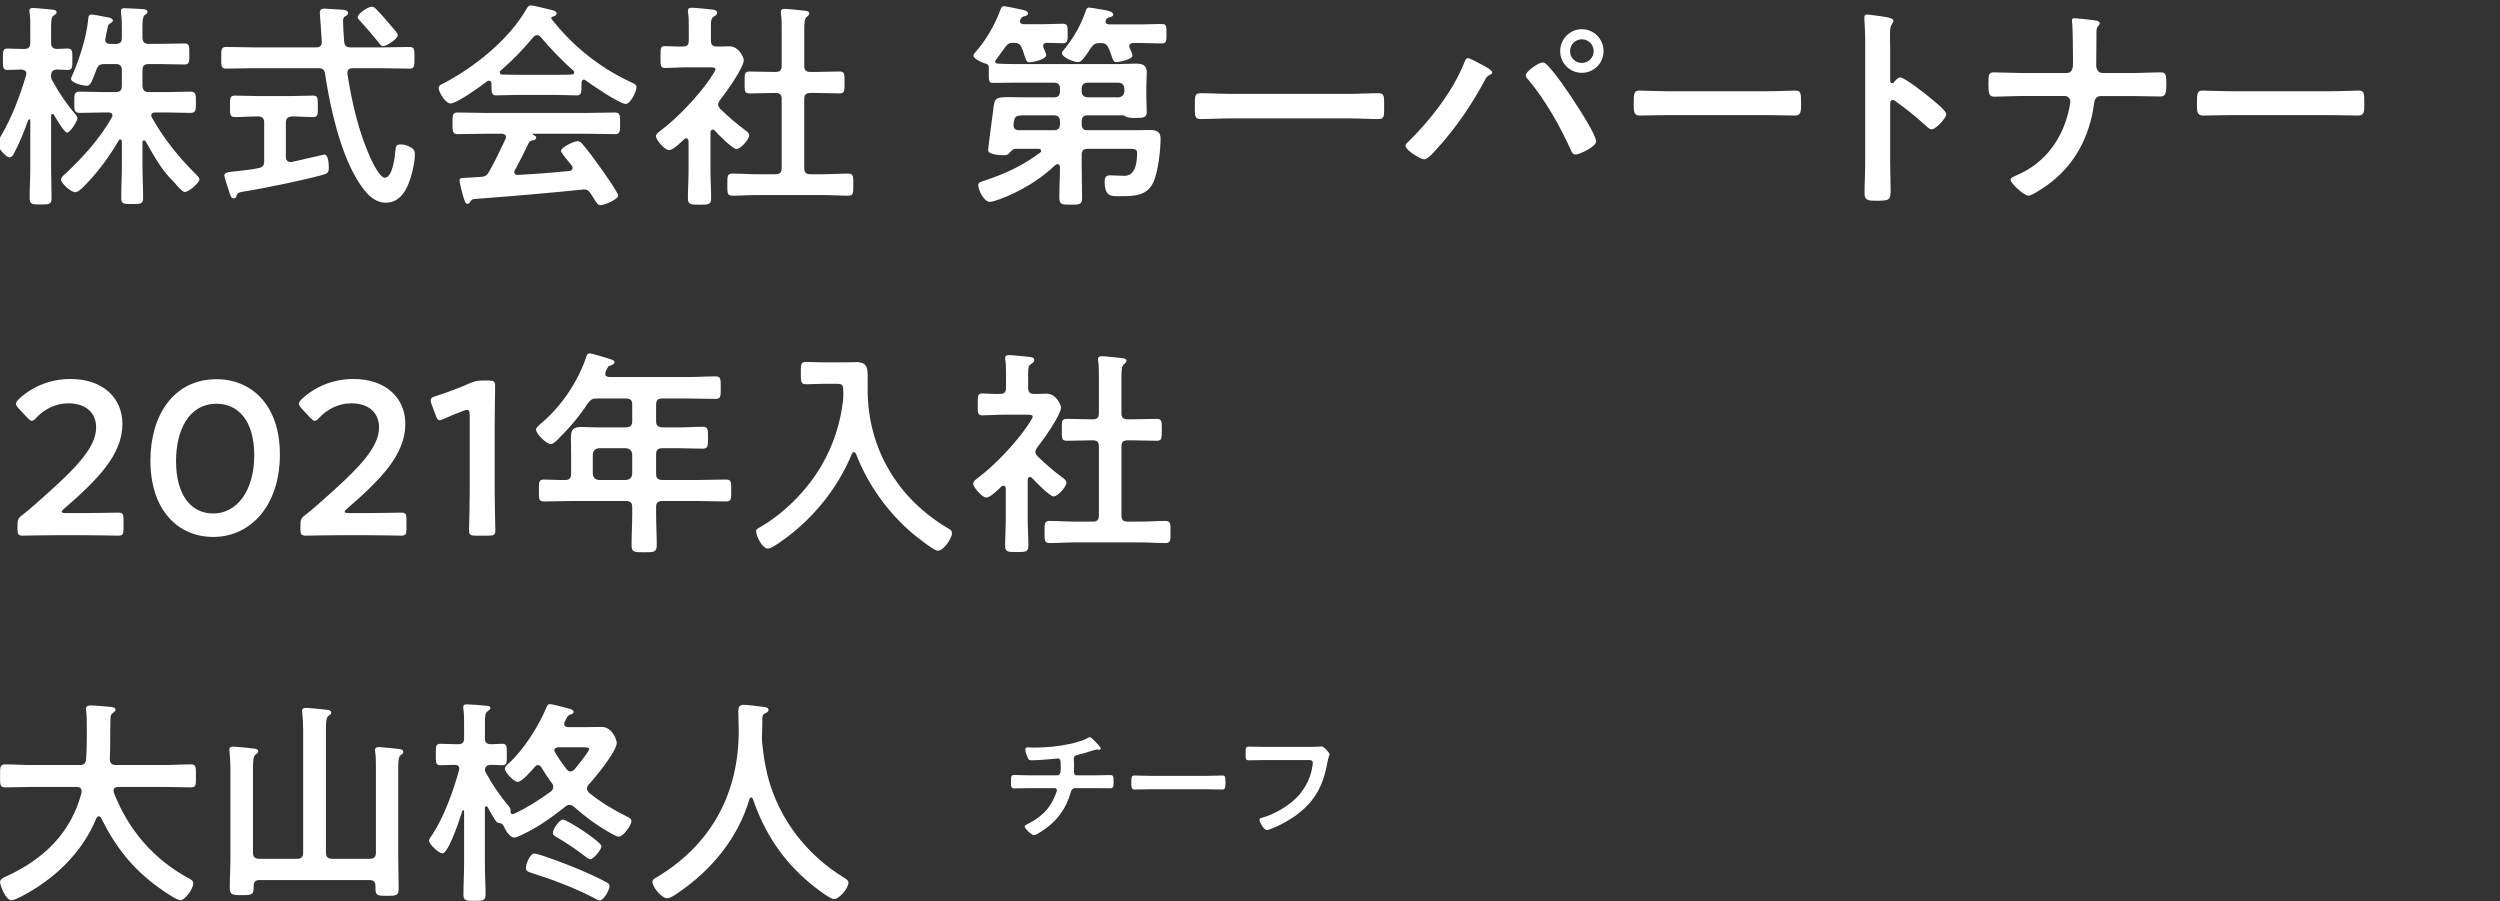
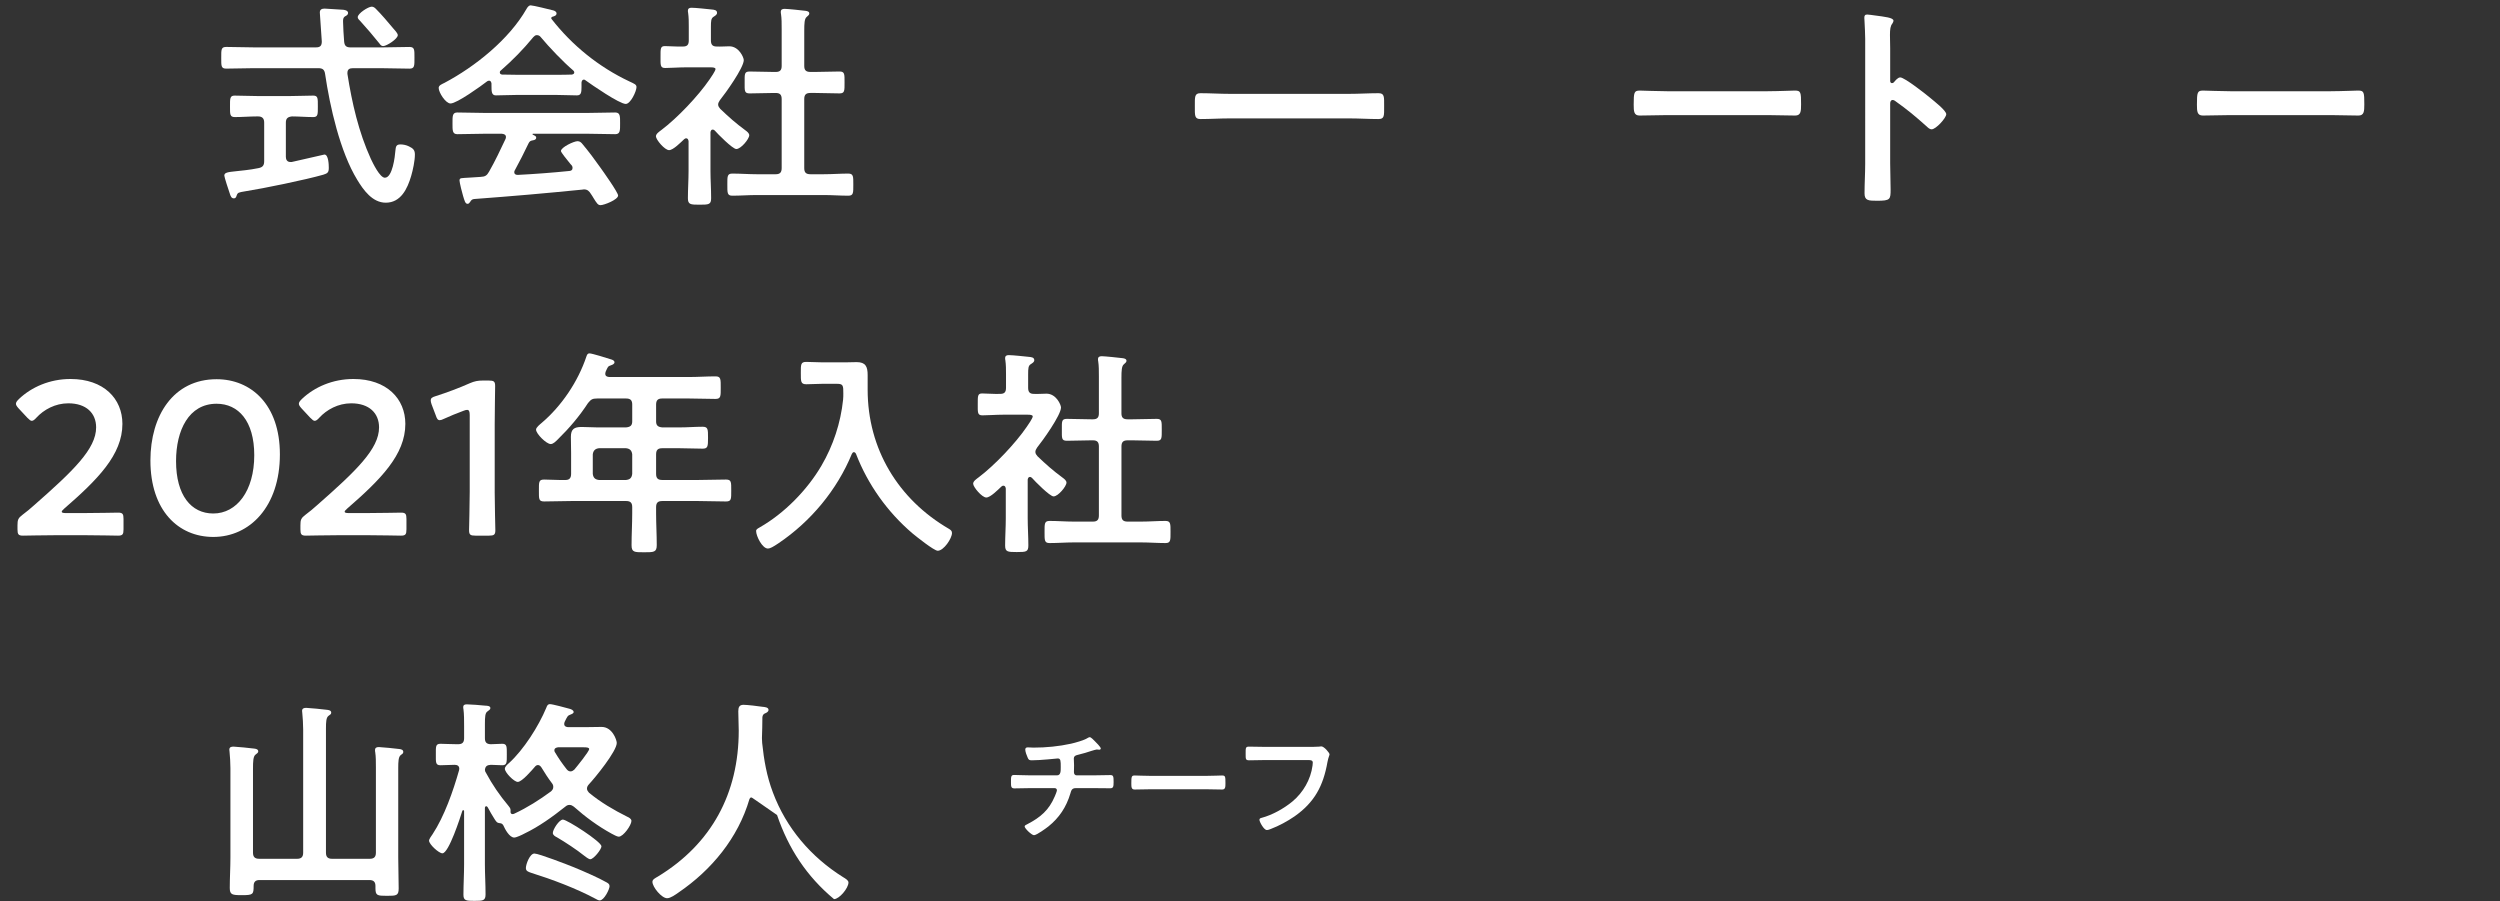
<svg xmlns="http://www.w3.org/2000/svg" version="1.1" id="a" x="0px" y="0px" viewBox="0 0 182.66 65.85" style="enable-background:new 0 0 182.66 65.85;" xml:space="preserve">
  <rect x="0" y="0" width="182.66" height="65.85" fill="#333333" stroke="none" />
  <style type="text/css">
	.st0{fill:#FFFFFF;}
</style>
  <g>
-     <path class="st0" d="M5.511,8.361c0.064,0.08,0.144,0.16,0.144,0.272   c0,0.224-0.528,1.056-0.752,1.056c-0.208,0-0.832-1.072-0.96-1.296   C3.926,8.361,3.894,8.33,3.846,8.33c-0.08,0-0.112,0.064-0.112,0.144v3.762   c0,0.752,0.032,1.488,0.032,2.241c0,0.448-0.176,0.464-0.769,0.464   c-0.672,0-0.832-0.016-0.832-0.48c0-0.736,0.048-1.473,0.048-2.225V8.81   c0-0.08-0.048-0.096-0.064-0.096c-0.032,0-0.064,0.016-0.08,0.048   c-0.304,0.833-0.625,1.648-1.041,2.433c-0.064,0.128-0.176,0.304-0.336,0.304   c-0.272,0-0.896-0.785-0.896-0.977c0-0.128,0.176-0.416,0.24-0.528   C0.869,8.585,1.445,7.049,1.909,5.497c0-0.048,0.016-0.08,0.016-0.128   c0-0.208-0.176-0.272-0.352-0.288c-0.353,0-0.721,0.032-1.041,0.032   c-0.336,0-0.32-0.256-0.32-0.784c0-0.561-0.016-0.785,0.336-0.785   c0.224,0,0.624,0.032,1.056,0.032h0.16c0.32,0,0.448-0.128,0.448-0.448V2.007   c0-0.384,0-0.752-0.048-1.072C2.149,0.887,2.149,0.822,2.149,0.774   c0-0.16,0.128-0.192,0.256-0.192c0.192,0,1.088,0.096,1.329,0.112   c0.144,0.016,0.4,0.016,0.4,0.208c0,0.112-0.08,0.144-0.224,0.24   C3.75,1.255,3.734,1.511,3.734,2.023v1.104c0,0.288,0.112,0.432,0.416,0.448   c0.128,0,0.721-0.032,0.8-0.032c0.368,0,0.336,0.256,0.336,0.785   c0,0.544,0.032,0.784-0.336,0.784c-0.08,0-0.704-0.032-0.816-0.032   C3.958,5.112,3.75,5.128,3.734,5.497C3.718,5.672,3.75,5.785,3.846,5.929   C4.294,6.761,4.902,7.641,5.511,8.361z M6.039,13.708   c-0.144,0.128-0.353,0.336-0.544,0.336c-0.304,0-1.041-0.656-1.041-0.929   c0-0.16,0.272-0.384,0.384-0.48c1.265-1.185,2.481-2.545,3.33-4.05   c0.032-0.048,0.048-0.08,0.048-0.144c0-0.176-0.144-0.224-0.288-0.224H7.543   c-0.56,0-1.136,0.032-1.713,0.032c-0.416,0-0.4-0.224-0.4-0.768   c0-0.577-0.016-0.785,0.4-0.785c0.577,0,1.153,0.032,1.713,0.032h0.913   c0.304,0,0.448-0.128,0.448-0.448V5.128c0-0.32-0.144-0.448-0.448-0.448H7.64   c-0.336,0-0.464,0.08-0.592,0.4C6.679,6.041,6.615,6.265,6.327,6.265   c-0.24,0-1.137-0.192-1.137-0.512c0-0.064,0.048-0.16,0.08-0.224   c0.512-1.152,1.041-2.785,1.168-4.049c0.016-0.192,0-0.417,0.24-0.417   c0.176,0,0.896,0.144,1.121,0.192c0.128,0.016,0.448,0.064,0.448,0.256   c0,0.08-0.096,0.128-0.16,0.176C7.912,1.783,7.896,1.815,7.832,2.167   C7.8,2.311,7.768,2.503,7.704,2.792c0,0.032-0.016,0.08-0.016,0.112   c0,0.224,0.16,0.304,0.368,0.304h0.4c0.304,0,0.448-0.128,0.448-0.432V2.135   c0-0.4,0-0.785-0.064-1.168V0.807c0-0.192,0.128-0.208,0.272-0.208   c0.256,0,0.992,0.048,1.28,0.064c0.128,0.016,0.384,0.016,0.384,0.208   c0,0.096-0.08,0.144-0.176,0.208c-0.176,0.128-0.192,0.448-0.192,1.024v0.672   c0.032,0.304,0.144,0.432,0.448,0.432H11.625c0.608,0,1.232-0.032,1.841-0.032   c0.368,0,0.368,0.176,0.368,0.785c0,0.576,0,0.752-0.368,0.752   c-0.608,0-1.216-0.032-1.841-0.032h-0.768c-0.304,0-0.448,0.128-0.448,0.448   v1.152c0.032,0.32,0.144,0.448,0.448,0.448h1.344   c0.561,0,1.137-0.032,1.713-0.032c0.416,0,0.4,0.224,0.4,0.785   c0,0.528,0.016,0.768-0.4,0.768c-0.576,0-1.137-0.032-1.713-0.032h-0.864   c-0.144,0-0.288,0.048-0.288,0.224c0,0.048,0.016,0.096,0.048,0.144   c0.849,1.521,1.953,2.897,3.186,4.114c0.08,0.08,0.288,0.288,0.288,0.4   c0,0.256-0.769,0.928-1.072,0.928c-0.176,0-0.561-0.448-0.769-0.704l-0.112-0.112   c-0.865-0.864-1.376-1.841-1.985-2.897c-0.032-0.032-0.064-0.064-0.112-0.064   c-0.08,0-0.096,0.064-0.112,0.128v1.648c0,0.816,0.048,1.617,0.048,2.433   c0,0.432-0.16,0.448-0.784,0.448c-0.656,0-0.816,0-0.816-0.448   c0-0.816,0.048-1.617,0.048-2.433v-1.696c-0.016-0.08-0.032-0.144-0.112-0.144   c-0.048,0-0.08,0.032-0.112,0.064C7.959,11.499,7.063,12.699,6.039,13.708z" />
    <path class="st0" d="M25.608,3.463h2.321c0.656,0,1.329-0.032,1.985-0.032   c0.384,0,0.368,0.208,0.368,0.784c0,0.592,0.016,0.8-0.368,0.8   c-0.656,0-1.329-0.032-1.985-0.032h-2.161c-0.224,0-0.384,0.08-0.384,0.336v0.08   c0.336,2.129,0.816,4.242,1.712,6.21c0.145,0.304,0.656,1.376,1.024,1.376   c0.561,0,0.736-1.553,0.769-1.969c0.032-0.272,0.032-0.464,0.368-0.464   c0.208,0,0.432,0.048,0.624,0.144c0.304,0.144,0.433,0.272,0.433,0.592   c0,0.464-0.145,1.137-0.272,1.569c-0.272,0.928-0.752,1.953-1.856,1.953   c-0.977,0-1.633-0.928-2.081-1.665c-1.265-2.065-2.001-5.362-2.353-7.747   c-0.048-0.32-0.192-0.416-0.496-0.416h-4.738c-0.656,0-1.312,0.032-1.985,0.032   c-0.384,0-0.368-0.192-0.368-0.784c0-0.608-0.016-0.8,0.368-0.8   c0.672,0,1.329,0.032,1.985,0.032h4.578c0.304,0,0.416-0.128,0.416-0.432   c0-0.016-0.144-2.081-0.144-2.113c0-0.224,0.144-0.288,0.353-0.288   c0.096,0,1.12,0.064,1.28,0.08c0.144,0,0.432,0.048,0.432,0.24   c0,0.128-0.112,0.192-0.24,0.256c-0.128,0.096-0.128,0.224-0.128,0.368   c0,0.24,0.048,1.168,0.08,1.473C25.176,3.352,25.304,3.463,25.608,3.463z    M20.886,11.467c0,0.192,0.096,0.368,0.32,0.368h0.112   c0.256-0.064,2.369-0.544,2.385-0.544c0.304,0,0.32,0.769,0.32,0.977   c0,0.336-0.096,0.4-0.4,0.496c-1.281,0.368-4.386,1.009-5.73,1.217   c-0.464,0.08-0.528,0.08-0.608,0.32c-0.032,0.112-0.08,0.192-0.192,0.192   c-0.176,0-0.24-0.128-0.32-0.4c-0.064-0.176-0.384-1.152-0.384-1.265   c0-0.224,0.256-0.256,0.88-0.32c0.384-0.048,0.912-0.08,1.617-0.224   c0.32-0.064,0.416-0.208,0.416-0.512V8.954c0-0.304-0.144-0.448-0.448-0.448   h-0.08c-0.528,0-1.072,0.048-1.617,0.048c-0.368,0-0.352-0.208-0.352-0.784   c0-0.561-0.016-0.785,0.336-0.785c0.512,0,1.088,0.032,1.632,0.032h2.481   c0.561,0,1.137-0.032,1.633-0.032c0.352,0,0.336,0.208,0.336,0.785   c0,0.576,0.016,0.784-0.336,0.784c-0.528,0-1.041-0.048-1.553-0.048   c-0.304,0.032-0.448,0.144-0.448,0.448V11.467z M27.993,3.368   c-0.128,0-0.208-0.096-0.272-0.192c-0.448-0.56-0.913-1.104-1.393-1.632   c-0.08-0.08-0.192-0.176-0.192-0.288c0-0.272,0.768-0.769,1.024-0.769   c0.112,0,0.208,0.064,0.288,0.144c0.448,0.448,0.864,0.944,1.28,1.44   c0.096,0.112,0.336,0.353,0.336,0.497C29.066,2.839,28.25,3.368,27.993,3.368z" />
    <path class="st0" d="M35.91,6.104c-0.016-0.096-0.048-0.208-0.176-0.208   c-0.064,0-0.096,0.016-0.144,0.048c-0.432,0.336-2.209,1.617-2.673,1.617   c-0.353,0-0.865-0.8-0.865-1.136c0-0.192,0.224-0.272,0.417-0.368   c2.241-1.185,4.738-3.186,6.002-5.41c0.064-0.112,0.16-0.256,0.304-0.256   c0.176,0,1.393,0.304,1.648,0.368c0.112,0.032,0.24,0.096,0.24,0.224   c0,0.16-0.176,0.208-0.304,0.24c-0.048,0.016-0.08,0.048-0.08,0.096   c0,0.032,0,0.048,0.016,0.064c1.504,1.937,3.473,3.521,5.682,4.562   c0.368,0.176,0.528,0.224,0.528,0.417c0,0.304-0.432,1.232-0.784,1.232   c-0.464,0-2.481-1.393-2.945-1.729c-0.032-0.032-0.064-0.048-0.112-0.048   c-0.128,0-0.16,0.112-0.176,0.208v0.336c0,0.4-0.032,0.608-0.336,0.608   c-0.4,0-1.008-0.032-1.488-0.032h-2.929c-0.496,0-1.057,0.032-1.505,0.032   c-0.32,0-0.32-0.288-0.32-0.736V6.104z M37.623,12.427   c-0.032,0.048-0.048,0.08-0.048,0.144c0,0.16,0.112,0.208,0.256,0.208   c1.249-0.064,2.513-0.16,3.778-0.288c0.128-0.016,0.224-0.064,0.224-0.224   c0-0.128-0.064-0.192-0.144-0.272c-0.224-0.272-0.705-0.864-0.705-0.96   c0-0.272,0.944-0.72,1.217-0.72c0.16,0,0.272,0.096,0.368,0.224   c0.416,0.496,0.912,1.152,1.28,1.681c0.208,0.288,1.312,1.841,1.312,2.065   c0,0.304-1.024,0.704-1.28,0.704c-0.192,0-0.272-0.128-0.512-0.512   c-0.048-0.08-0.112-0.192-0.192-0.304c-0.128-0.208-0.256-0.336-0.512-0.336   c-0.048,0-0.08,0.016-0.112,0.016c-1.312,0.128-2.609,0.256-3.922,0.368   c-1.344,0.112-2.449,0.208-3.985,0.32c-0.144,0.016-0.208,0.064-0.304,0.224   c-0.048,0.064-0.096,0.128-0.176,0.128c-0.176,0-0.224-0.224-0.336-0.592   c-0.048-0.128-0.256-0.976-0.256-1.104c0-0.224,0.112-0.176,0.8-0.224   l0.736-0.048c0.336-0.016,0.464-0.096,0.624-0.384   c0.448-0.784,0.816-1.568,1.201-2.385c0.016-0.048,0.032-0.08,0.032-0.144   c0-0.176-0.144-0.224-0.304-0.24h-1.264c-0.656,0-1.329,0.032-1.985,0.032   c-0.368,0-0.352-0.288-0.352-0.785c0-0.528-0.016-0.8,0.352-0.8   c0.656,0,1.329,0.032,1.985,0.032h7.555c0.672,0,1.329-0.032,2.001-0.032   c0.368,0,0.352,0.289,0.352,0.8c0,0.497,0.016,0.785-0.352,0.785   c-0.672,0-1.329-0.032-2.001-0.032h-3.985c-0.048,0-0.064,0-0.064,0.032   c0,0.032,0.032,0.032,0.08,0.064c0.128,0.064,0.192,0.096,0.192,0.192   c0,0.144-0.144,0.176-0.24,0.192c-0.176,0.032-0.24,0.064-0.32,0.224   C38.327,11.083,37.943,11.851,37.623,12.427z M39.223,2.567   c-0.112,0-0.176,0.064-0.256,0.144c-0.752,0.912-1.489,1.665-2.385,2.449   c-0.048,0.032-0.064,0.08-0.064,0.128c0,0.112,0.08,0.145,0.16,0.16   c0.352,0,0.705,0.016,1.057,0.016h2.929c0.368,0,0.736,0,1.12-0.016   c0.08-0.016,0.176-0.048,0.176-0.16c0-0.048-0.032-0.096-0.064-0.128   c-0.769-0.656-1.761-1.697-2.401-2.465C39.432,2.615,39.335,2.567,39.223,2.567z" />
    <path class="st0" d="M52.07,9.466c-0.112,0-0.145,0.112-0.16,0.192v2.833   c0,0.656,0.048,1.312,0.048,1.985c0,0.464-0.16,0.48-0.848,0.48   c-0.672,0-0.849-0.016-0.849-0.48c0-0.656,0.048-1.329,0.048-1.985v-2.177   c-0.016-0.096-0.048-0.208-0.176-0.208c-0.064,0-0.096,0.032-0.144,0.064   c-0.24,0.224-0.8,0.8-1.104,0.8c-0.32,0-0.96-0.769-0.96-1.008   c0-0.192,0.256-0.353,0.4-0.464c1.168-0.88,2.689-2.481,3.521-3.698   c0.08-0.112,0.432-0.624,0.432-0.752c0-0.112-0.176-0.128-0.368-0.128h-1.809   c-0.512,0-1.104,0.048-1.504,0.048c-0.368,0-0.336-0.224-0.336-0.816   s-0.016-0.784,0.32-0.784c0.304,0,0.896,0.048,1.312,0.032   c0.32,0,0.432-0.128,0.432-0.448V1.959c0-0.336,0-0.688-0.048-1.024   c-0.016-0.048-0.016-0.096-0.016-0.144c0-0.192,0.128-0.224,0.272-0.224   c0.304,0,1.153,0.096,1.473,0.128c0.16,0.016,0.384,0.032,0.384,0.24   c0,0.144-0.128,0.208-0.272,0.304c-0.16,0.112-0.176,0.288-0.176,0.736v0.976   c0,0.304,0.112,0.448,0.417,0.448c0.32,0.016,0.624-0.016,0.928-0.016   c0.704,0,1.056,0.816,1.056,1.008c0,0.56-1.344,2.433-1.745,2.929   c-0.064,0.112-0.128,0.192-0.128,0.32c0,0.128,0.08,0.224,0.16,0.32   c0.656,0.624,1.104,1.024,1.841,1.569c0.112,0.08,0.272,0.208,0.272,0.352   c0,0.272-0.608,1.008-0.944,1.008c-0.272,0-1.361-1.104-1.584-1.36   C52.166,9.498,52.134,9.466,52.07,9.466z M59.577,5.256   c0.576,0,1.168-0.032,1.761-0.032c0.384,0,0.368,0.192,0.368,0.8   c0,0.608,0.016,0.8-0.368,0.8c-0.592,0-1.168-0.032-1.761-0.032h-0.368   c-0.32,0-0.448,0.128-0.448,0.448v5.042c0,0.32,0.128,0.448,0.448,0.448h0.992   c0.592,0,1.185-0.048,1.777-0.048c0.384,0,0.368,0.224,0.368,0.8   c0,0.608,0.016,0.816-0.368,0.816c-0.592,0-1.185-0.048-1.777-0.048h-4.93   c-0.576,0-1.168,0.048-1.761,0.048c-0.384,0-0.368-0.208-0.368-0.816   c0-0.592-0.016-0.8,0.368-0.8c0.592,0,1.185,0.048,1.761,0.048h1.408   c0.304,0,0.433-0.128,0.433-0.448V7.241c0-0.32-0.128-0.448-0.433-0.448h-0.144   c-0.576,0-1.168,0.032-1.76,0.032c-0.4,0-0.368-0.192-0.368-0.8   c0-0.608-0.032-0.8,0.368-0.8c0.592,0,1.184,0.032,1.76,0.032h0.144   c0.304,0,0.433-0.128,0.433-0.432V2.135c0-0.4,0-0.8-0.048-1.104   c-0.016-0.064-0.016-0.112-0.016-0.16c0-0.192,0.128-0.224,0.289-0.224   c0.192,0,1.296,0.112,1.521,0.144c0.112,0.016,0.272,0.048,0.272,0.192   c0,0.112-0.096,0.16-0.192,0.256c-0.16,0.128-0.176,0.464-0.176,1.008v2.577   c0,0.304,0.128,0.432,0.448,0.432H59.577z" />
-     <path class="st0" d="M84.233,13.388c-0.464,0.928-1.408,0.944-2.32,0.944   c-0.673,0-1.201,0.096-1.201-1.057c0-0.352,0.097-0.464,0.416-0.464   c0.32,0,0.625,0.032,0.929,0.032c0.208,0,1.024,0.128,1.024-1.681   c0-0.32-0.288-0.288-0.832-0.288h-2.785c-0.305,0-0.433,0.128-0.433,0.448v0.88   c0,0.736,0.032,1.489,0.032,2.241c0,0.497-0.16,0.512-0.833,0.512   c-0.672,0-0.832-0.016-0.832-0.528c0-0.752,0.048-1.489,0.048-2.241   c-0.016-0.096-0.048-0.192-0.176-0.192c-0.048,0-0.096,0.016-0.144,0.048   c-1.153,1.104-2.625,1.985-4.13,2.529c-0.176,0.064-0.496,0.176-0.672,0.176   c-0.432,0-0.848-0.848-0.848-1.232c0-0.192,0.208-0.24,0.512-0.336   c1.521-0.512,2.721-1.073,4.018-2.033c0.048-0.032,0.064-0.064,0.064-0.128   c0-0.096-0.096-0.144-0.176-0.144h-1.696c-0.208,0-0.353,0.208-0.497,0.352   c-0.112,0.112-0.224,0.112-0.368,0.112c-0.256,0-1.136-0.032-1.136-0.368   c0-0.192,0.336-2.673,0.368-2.897C72.661,7.129,72.725,7.097,73.781,7.097   c0.448,0,0.913,0.016,1.376,0.016h1.841c0.304,0,0.448-0.128,0.448-0.448V6.473   c0-0.304-0.144-0.432-0.448-0.432h-3.089c-0.448,0-0.896,0.016-1.344,0.016   c-0.32,0-0.32-0.128-0.32-0.688V4.952c0-0.16-0.032-0.24-0.192-0.288   c-0.224-0.064-0.928-0.336-0.928-0.608c0-0.112,0.144-0.256,0.224-0.336   c0.721-0.833,1.393-2.001,1.761-3.042c0.048-0.112,0.096-0.224,0.24-0.224   s1.057,0.192,1.249,0.24c0.176,0.032,0.512,0.08,0.512,0.304   c0,0.096-0.144,0.16-0.224,0.176c-0.208,0.064-0.256,0.064-0.336,0.272   c-0.016,0.032-0.032,0.064-0.032,0.096c0,0.16,0.112,0.208,0.256,0.224h1.473   c0.496,0,0.992-0.032,1.392-0.032c0.384,0,0.368,0.176,0.368,0.72   c0,0.512,0.016,0.705-0.368,0.705c-0.256,0-0.832-0.032-1.136-0.032   c-0.16,0-0.288,0.048-0.288,0.24c0,0.048,0.016,0.096,0.032,0.128   c0.048,0.112,0.192,0.432,0.192,0.528c0,0.32-0.977,0.528-1.232,0.528   c-0.192,0-0.24-0.144-0.368-0.528c-0.048-0.128-0.08-0.304-0.176-0.512   c-0.128-0.304-0.272-0.384-0.592-0.384c-0.336,0-0.448,0.064-0.64,0.336   l-0.656,0.896c-0.032,0.032-0.064,0.08-0.064,0.128   c0,0.112,0.08,0.16,0.176,0.16c0.336,0.016,0.688,0.032,1.024,0.032h7.844   c0.399,0,0.816-0.032,1.216-0.032c0.496,0,0.816,0.096,0.816,0.656   c0,0.304-0.032,0.625-0.032,1.024v0.816c0,0.368,0.032,0.752,0.032,1.041   c0,0.448-0.32,0.432-0.864,0.432c-0.208,0-0.496,0-0.672-0.096   c-0.064-0.048-0.112-0.08-0.177-0.096h-2.608c-0.305,0-0.433,0.144-0.433,0.448   V9.066c0,0.32,0.128,0.448,0.433,0.448h3.409c0.384,0,0.784-0.016,1.168-0.016   c0.448,0,0.753,0.128,0.753,0.624C84.794,10.987,84.618,12.635,84.233,13.388z    M77.447,8.874c0-0.304-0.144-0.448-0.448-0.448h-1.937   c-0.849,0-0.929,0-1.008,0.656v0.08c0,0.256,0.16,0.352,0.4,0.352h2.545   c0.304,0,0.448-0.128,0.448-0.448V8.874z M84.874,3.175   c-0.448,0-0.977-0.032-1.473-0.032h-0.593c-0.159,0-0.304,0.064-0.304,0.24   c0,0.048,0.016,0.08,0.032,0.112c0.048,0.112,0.208,0.464,0.208,0.56   c0,0.288-0.944,0.48-1.185,0.48c-0.192,0-0.225-0.096-0.353-0.48   C81.16,3.928,81.097,3.736,81,3.512c-0.144-0.304-0.288-0.368-0.608-0.368   c-0.368,0-0.448,0.064-0.672,0.336c-0.144,0.24-0.4,0.608-0.576,0.816   c-0.112,0.128-0.208,0.24-0.4,0.24c-0.271,0-1.152-0.336-1.152-0.656   c0-0.096,0.128-0.224,0.176-0.288c0.688-0.849,1.168-1.697,1.537-2.721   c0.063-0.176,0.096-0.32,0.272-0.32c0.079,0,0.512,0.08,0.624,0.096   C80.984,0.774,81.336,0.838,81.336,1.062c0,0.128-0.128,0.16-0.224,0.192   c-0.144,0.032-0.24,0.064-0.304,0.192c-0.017,0.048-0.032,0.08-0.032,0.128   c0,0.144,0.128,0.208,0.256,0.208h2.369c0.512,0,1.04-0.032,1.456-0.032   c0.4,0,0.368,0.192,0.368,0.72C85.226,2.967,85.242,3.175,84.874,3.175z    M82.152,6.473c-0.031-0.272-0.16-0.432-0.448-0.432h-2.24   c-0.272,0-0.433,0.16-0.433,0.432v0.192c0,0.288,0.16,0.416,0.433,0.448h2.24   c0.288-0.032,0.417-0.16,0.448-0.448V6.473z" />
    <path class="st0" d="M89.861,8.65c-0.721,0-1.44,0.048-2.145,0.048   c-0.448,0-0.416-0.256-0.416-0.944c0-0.672-0.032-0.944,0.416-0.944   c0.704,0,1.424,0.048,2.145,0.048h8.708c0.72,0,1.44-0.048,2.145-0.048   c0.448,0,0.416,0.256,0.416,0.944c0,0.704,0.032,0.944-0.416,0.944   c-0.721,0-1.425-0.048-2.145-0.048H89.861z" />
-     <path class="st0" d="M108.183,4.68c0.16,0.08,0.848,0.432,0.848,0.608   c0,0.112-0.159,0.176-0.256,0.224c-0.144,0.08-0.192,0.176-0.271,0.32   c-0.944,1.777-2.146,3.538-3.506,5.026c-0.176,0.208-0.672,0.785-0.944,0.785   c-0.24,0-1.36-0.656-1.36-0.993c0-0.096,0.063-0.16,0.128-0.224   c1.601-1.537,3.329-3.746,4.146-5.81c0.048-0.112,0.128-0.368,0.272-0.368   C107.398,4.248,108.006,4.584,108.183,4.68z M112.969,4.68   c0.224,0.176,0.864,1.008,1.072,1.296c0.464,0.625,2.577,3.746,2.577,4.354   c0,0.4-1.232,0.96-1.505,0.96c-0.192,0-0.256-0.144-0.32-0.288   c-0.816-1.792-1.873-3.681-3.137-5.186c-0.08-0.08-0.177-0.192-0.177-0.32   c0-0.288,0.961-0.929,1.2-0.929C112.792,4.568,112.889,4.6,112.969,4.68z    M117.162,3.736c0,0.88-0.704,1.584-1.585,1.584   c-0.88,0-1.584-0.704-1.584-1.584s0.704-1.601,1.584-1.601   C116.458,2.135,117.162,2.855,117.162,3.736z M114.713,3.736   c0,0.48,0.384,0.864,0.864,0.864s0.864-0.384,0.864-0.864   c0-0.48-0.384-0.865-0.864-0.865S114.713,3.255,114.713,3.736z" />
    <path class="st0" d="M129.161,6.665c0.736,0,1.777-0.048,1.985-0.048   c0.432,0,0.448,0.128,0.448,1.009c0,0.512-0.017,0.816-0.433,0.816   c-0.672,0-1.345-0.032-2.001-0.032h-7.363c-0.656,0-1.328,0.032-2,0.032   c-0.417,0-0.433-0.304-0.433-0.8c0-0.896,0.032-1.024,0.448-1.024   c0.208,0,1.312,0.048,1.984,0.048H129.161z" />
    <path class="st0" d="M138.84,5.656c0.32,0,1.921,1.265,2.241,1.537   c0.224,0.192,1.12,0.88,1.12,1.153c0,0.272-0.752,1.104-1.072,1.104   c-0.128,0-0.256-0.112-0.353-0.208c-0.864-0.768-1.376-1.2-2.32-1.873   c-0.049-0.032-0.097-0.064-0.16-0.064c-0.145,0-0.192,0.128-0.192,0.256v4.37   c0,0.64,0.032,1.264,0.032,1.905c0,0.736-0.017,0.832-0.992,0.832   c-0.641,0-0.913-0.016-0.913-0.544c0-0.72,0.048-1.441,0.048-2.161V2.839   c0-0.416-0.031-0.848-0.048-1.249c0-0.08-0.016-0.224-0.016-0.288   c0-0.16,0.048-0.24,0.208-0.24c0.096,0,0.433,0.048,0.544,0.064   C137.688,1.223,138.344,1.287,138.344,1.511c0,0.064-0.048,0.16-0.08,0.208   c-0.145,0.176-0.176,0.417-0.176,0.849c0,0.24,0.016,0.544,0.016,0.944v2.401   c0,0.128,0.08,0.16,0.128,0.16c0.064,0,0.096-0.016,0.145-0.064   C138.487,5.88,138.664,5.656,138.84,5.656z" />
-     <path class="st0" d="M150.983,5.336c0.448,0,0.479-0.4,0.479-0.752V4.36   c0-0.4-0.016-2.401-0.063-2.673c0-0.048-0.016-0.144-0.016-0.192   c0-0.112,0.063-0.16,0.159-0.16c0.209,0,1.425,0.128,1.633,0.176   c0.097,0.016,0.24,0.08,0.24,0.192c0,0.064-0.032,0.112-0.08,0.16   c-0.144,0.144-0.16,0.24-0.16,0.528v0.256c0,0.704-0.016,1.408-0.016,2.113   c0,0.304,0.144,0.576,0.48,0.576h2.129c0.704,0,1.408-0.048,2.112-0.048   c0.385,0,0.4,0.192,0.4,0.913c0,0.688-0.096,0.848-0.433,0.848   c-0.688,0-1.393-0.032-2.08-0.032h-2.273c-0.352,0-0.464,0.272-0.496,0.56   c-0.32,2.401-1.393,4.466-3.377,5.922c-0.225,0.16-1.169,0.8-1.409,0.8   c-0.32,0-1.312-0.896-1.312-1.168c0-0.16,0.305-0.256,0.433-0.32   c2.145-0.913,3.425-2.737,3.873-4.978c0.017-0.112,0.064-0.304,0.064-0.417   c0-0.224-0.192-0.4-0.385-0.4h-3.169c-0.672,0-1.473,0.048-2.001,0.048   c-0.384,0-0.432-0.224-0.432-0.928c0-0.625,0-0.849,0.399-0.849   c0.465,0,1.393,0.048,2.033,0.048H150.983z" />
    <path class="st0" d="M170.313,6.665c0.736,0,1.777-0.048,1.985-0.048   c0.432,0,0.448,0.128,0.448,1.009c0,0.512-0.017,0.816-0.433,0.816   c-0.672,0-1.345-0.032-2.001-0.032h-7.363c-0.656,0-1.328,0.032-2,0.032   c-0.417,0-0.433-0.304-0.433-0.8c0-0.896,0.032-1.024,0.448-1.024   c0.208,0,1.312,0.048,1.984,0.048H170.313z" />
  </g>
  <g>
    <path class="st0" d="M6.192,37.486c0.816,0,2.321-0.031,2.433-0.031   c0.336,0,0.4,0.096,0.4,0.464v0.752c0,0.368-0.064,0.465-0.4,0.465   c-0.112,0-1.617-0.032-2.433-0.032H4.111c-0.816,0-2.321,0.032-2.433,0.032   c-0.336,0-0.4-0.097-0.4-0.465v-0.288c0-0.416,0.048-0.528,0.384-0.784   c0.288-0.208,0.544-0.432,0.816-0.672c2.881-2.529,4.546-4.13,4.546-5.698   c0-1.041-0.72-1.761-2.033-1.761c-0.96,0-1.793,0.464-2.337,1.056   c-0.144,0.16-0.24,0.224-0.336,0.224c-0.08,0-0.176-0.08-0.32-0.224   l-0.641-0.688c-0.128-0.144-0.192-0.24-0.192-0.336   c0-0.112,0.08-0.208,0.224-0.352c0.912-0.864,2.241-1.457,3.761-1.457   c2.433,0,3.794,1.44,3.794,3.281c0,2.257-1.809,4.066-4.258,6.195   c-0.128,0.111-0.176,0.176-0.176,0.224c0,0.064,0.096,0.096,0.288,0.096H6.192z" />
    <path class="st0" d="M20.45,33.197c0,3.81-2.193,6.034-4.866,6.034   c-2.561,0-4.594-1.937-4.594-5.586c0-3.281,1.681-5.938,4.834-5.938   C18.337,27.707,20.45,29.548,20.45,33.197z M12.863,33.693   c0,2.497,1.104,3.825,2.721,3.825c1.713,0,2.993-1.648,2.993-4.257   c0-2.513-1.168-3.762-2.753-3.762C13.791,29.5,12.863,31.437,12.863,33.693z" />
    <path class="st0" d="M26.864,37.486c0.816,0,2.321-0.031,2.433-0.031   c0.336,0,0.4,0.096,0.4,0.464v0.752c0,0.368-0.064,0.465-0.4,0.465   c-0.112,0-1.617-0.032-2.433-0.032h-2.081c-0.816,0-2.321,0.032-2.433,0.032   c-0.336,0-0.4-0.097-0.4-0.465v-0.288c0-0.416,0.048-0.528,0.384-0.784   c0.288-0.208,0.544-0.432,0.816-0.672c2.881-2.529,4.546-4.13,4.546-5.698   c0-1.041-0.72-1.761-2.033-1.761c-0.96,0-1.793,0.464-2.337,1.056   c-0.144,0.16-0.24,0.224-0.336,0.224c-0.08,0-0.176-0.08-0.32-0.224   l-0.641-0.688c-0.128-0.144-0.192-0.24-0.192-0.336   c0-0.112,0.08-0.208,0.224-0.352c0.912-0.864,2.241-1.457,3.761-1.457   c2.433,0,3.794,1.44,3.794,3.281c0,2.257-1.809,4.066-4.258,6.195   c-0.128,0.111-0.176,0.176-0.176,0.224c0,0.064,0.096,0.096,0.288,0.096H26.864z" />
    <path class="st0" d="M36.144,35.935c0,0.928,0.048,2.608,0.048,2.801   c0,0.336-0.096,0.4-0.464,0.4h-0.992c-0.368,0-0.464-0.064-0.464-0.4   c0-0.192,0.048-1.873,0.048-2.801v-5.603c0-0.272-0.048-0.384-0.192-0.384   c-0.064,0-0.144,0.016-0.256,0.064c-0.48,0.176-1.024,0.4-1.441,0.592   c-0.128,0.064-0.224,0.096-0.304,0.096c-0.144,0-0.208-0.112-0.288-0.352   l-0.304-0.8c-0.048-0.128-0.064-0.224-0.064-0.304   c0-0.144,0.096-0.224,0.368-0.304c0.769-0.24,1.745-0.608,2.497-0.944   c0.336-0.144,0.576-0.192,0.944-0.192h0.433c0.368,0,0.464,0.064,0.464,0.4   c0,0.24-0.032,1.873-0.032,2.801V35.935z" />
    <path class="st0" d="M47.937,30.78c0,0.304,0.128,0.416,0.448,0.448h1.281   c0.56,0,1.104-0.048,1.665-0.048c0.4,0,0.4,0.176,0.4,0.816   c0,0.625-0.016,0.785-0.4,0.785c-0.56,0-1.104-0.032-1.665-0.032h-1.281   c-0.32,0-0.448,0.128-0.448,0.448v1.424c0,0.32,0.128,0.448,0.448,0.448h2.641   c0.672,0,1.345-0.031,2.017-0.031c0.4,0,0.384,0.191,0.384,0.8   c0,0.624,0.016,0.801-0.384,0.801c-0.672,0-1.345-0.032-2.017-0.032h-2.641   c-0.32,0-0.448,0.128-0.448,0.448v0.448c0,0.784,0.048,1.553,0.048,2.32   c0,0.528-0.208,0.528-0.929,0.528c-0.704,0-0.912,0-0.912-0.512   c0-0.784,0.048-1.553,0.048-2.337v-0.448c0-0.32-0.128-0.448-0.448-0.448h-3.969   c-0.672,0-1.345,0.032-2.017,0.032c-0.4,0-0.384-0.177-0.384-0.784   c0-0.641-0.016-0.816,0.384-0.816c0.512,0,1.041,0.048,1.569,0.031   c0.288,0,0.4-0.159,0.4-0.448v-1.52c0-0.4-0.016-0.784-0.016-1.185   c0-0.56,0.24-0.72,0.785-0.72c0.384,0,0.768,0.032,1.152,0.032h2.097   c0.32-0.032,0.448-0.144,0.448-0.448v-1.216c0-0.32-0.128-0.448-0.448-0.448   h-2.113c-0.352,0-0.448,0.064-0.672,0.336c-0.624,0.96-1.376,1.841-2.193,2.641   c-0.128,0.128-0.336,0.352-0.528,0.352c-0.32,0-1.073-0.752-1.073-1.056   c0-0.16,0.288-0.384,0.4-0.48c1.473-1.249,2.673-3.041,3.281-4.866   c0.048-0.144,0.096-0.224,0.224-0.224c0.176,0,1.312,0.352,1.553,0.432   c0.112,0.032,0.272,0.08,0.272,0.224c0,0.112-0.144,0.176-0.24,0.208   c-0.256,0.08-0.24,0.128-0.4,0.464c-0.016,0.064-0.032,0.096-0.032,0.16   c0,0.176,0.128,0.224,0.288,0.24h5.811c0.656,0,1.296-0.048,1.953-0.048   c0.4,0,0.384,0.208,0.384,0.832c0,0.608,0.016,0.816-0.384,0.816   c-0.656,0-1.296-0.032-1.953-0.032h-1.937c-0.32,0-0.448,0.128-0.448,0.448V30.78   z M43.759,32.749c-0.272,0.032-0.416,0.176-0.448,0.448v1.424   c0.032,0.289,0.176,0.417,0.448,0.448h1.985   c0.288-0.031,0.417-0.159,0.448-0.448v-1.424   c-0.032-0.272-0.16-0.416-0.448-0.448H43.759z" />
    <path class="st0" d="M61.616,28.748c0-0.561,0-0.705-0.448-0.705h-1.104   c-0.384,0-0.768,0.032-1.152,0.032c-0.416,0-0.4-0.208-0.4-0.833   c0-0.608-0.016-0.8,0.4-0.8c0.368,0,0.769,0.032,1.152,0.032h1.745   c0.272,0,0.528-0.016,0.785-0.016c0.656,0,0.8,0.336,0.8,0.944v1.072   c0,4.322,2.225,8.003,5.938,10.165c0.128,0.079,0.224,0.144,0.224,0.304   c0,0.4-0.608,1.297-1.041,1.297c-0.272,0-1.569-1.041-1.841-1.265   c-1.825-1.553-3.265-3.569-4.13-5.811c-0.032-0.064-0.08-0.128-0.16-0.128   c-0.064,0-0.112,0.064-0.144,0.128c-1.089,2.641-2.993,4.93-5.362,6.53   c-0.384,0.257-0.608,0.385-0.769,0.385c-0.416,0-0.864-0.913-0.864-1.281   c0-0.128,0.112-0.176,0.272-0.271c1.793-1.024,3.458-2.722,4.498-4.498   c0.864-1.472,1.409-3.137,1.584-4.818C61.616,29.052,61.616,28.908,61.616,28.748z" />
    <path class="st0" d="M75.248,34.846c-0.112,0-0.145,0.112-0.16,0.192v2.833   c0,0.656,0.048,1.312,0.048,1.984c0,0.465-0.16,0.48-0.848,0.48   c-0.672,0-0.849-0.016-0.849-0.48c0-0.656,0.048-1.328,0.048-1.984v-2.177   c-0.016-0.097-0.048-0.208-0.176-0.208c-0.064,0-0.096,0.031-0.144,0.063   c-0.24,0.225-0.8,0.801-1.104,0.801c-0.32,0-0.96-0.769-0.96-1.009   c0-0.192,0.256-0.353,0.4-0.464c1.168-0.88,2.689-2.481,3.521-3.698   c0.08-0.112,0.432-0.624,0.432-0.752c0-0.112-0.176-0.128-0.368-0.128h-1.809   c-0.512,0-1.104,0.048-1.504,0.048c-0.368,0-0.336-0.224-0.336-0.816   s-0.016-0.784,0.32-0.784c0.304,0,0.896,0.048,1.312,0.032   c0.32,0,0.432-0.128,0.432-0.448v-0.992c0-0.336,0-0.688-0.048-1.024   c-0.016-0.048-0.016-0.096-0.016-0.144c0-0.192,0.128-0.224,0.272-0.224   c0.304,0,1.153,0.096,1.473,0.128c0.16,0.016,0.384,0.032,0.384,0.24   c0,0.144-0.128,0.208-0.272,0.304c-0.16,0.112-0.176,0.288-0.176,0.736v0.976   c0,0.304,0.112,0.448,0.417,0.448c0.32,0.016,0.624-0.016,0.928-0.016   c0.704,0,1.056,0.816,1.056,1.008c0,0.56-1.344,2.433-1.745,2.929   c-0.064,0.112-0.128,0.192-0.128,0.32c0,0.128,0.08,0.224,0.16,0.32   c0.656,0.624,1.104,1.024,1.841,1.569c0.112,0.079,0.272,0.208,0.272,0.352   c0,0.272-0.608,1.009-0.944,1.009c-0.272,0-1.361-1.104-1.584-1.36   C75.343,34.878,75.312,34.846,75.248,34.846z M82.754,30.636   c0.576,0,1.168-0.032,1.761-0.032c0.384,0,0.368,0.192,0.368,0.8   c0,0.608,0.016,0.8-0.368,0.8c-0.593,0-1.169-0.032-1.761-0.032h-0.368   c-0.32,0-0.448,0.128-0.448,0.448v5.042c0,0.32,0.128,0.448,0.448,0.448h0.992   c0.593,0,1.185-0.049,1.777-0.049c0.384,0,0.368,0.225,0.368,0.801   c0,0.608,0.016,0.816-0.368,0.816c-0.593,0-1.185-0.048-1.777-0.048h-4.93   c-0.576,0-1.168,0.048-1.761,0.048c-0.384,0-0.368-0.208-0.368-0.816   c0-0.592-0.016-0.801,0.368-0.801c0.592,0,1.185,0.049,1.761,0.049h1.408   c0.305,0,0.433-0.128,0.433-0.448v-5.042c0-0.32-0.128-0.448-0.433-0.448h-0.144   c-0.577,0-1.169,0.032-1.761,0.032c-0.4,0-0.368-0.192-0.368-0.8   c0-0.608-0.032-0.8,0.368-0.8c0.592,0,1.184,0.032,1.761,0.032h0.144   c0.305,0,0.433-0.128,0.433-0.432v-2.689c0-0.4,0-0.8-0.048-1.104   c-0.017-0.064-0.017-0.112-0.017-0.16c0-0.192,0.128-0.224,0.288-0.224   c0.192,0,1.297,0.112,1.521,0.144c0.112,0.016,0.272,0.048,0.272,0.192   c0,0.112-0.096,0.16-0.192,0.256c-0.16,0.128-0.176,0.464-0.176,1.008v2.577   c0,0.304,0.128,0.432,0.448,0.432H82.754z" />
  </g>
  <g>
-     <path class="st0" d="M5.959,57.801c0-0.224-0.16-0.304-0.353-0.304H2.261   c-0.624,0-1.249,0.032-1.873,0.032c-0.4,0-0.384-0.208-0.384-0.833   c0-0.64-0.016-0.848,0.384-0.848c0.624,0,1.249,0.048,1.873,0.048h3.569   c0.304,0,0.433-0.112,0.464-0.433c0.032-0.496,0.048-1.008,0.048-1.504v-0.673   c0-0.479,0-1.008-0.048-1.376c-0.016-0.032-0.016-0.08-0.016-0.112   c0-0.225,0.176-0.256,0.352-0.256c0.272,0,1.217,0.08,1.505,0.111   c0.112,0.017,0.304,0.049,0.304,0.209c0,0.079-0.064,0.128-0.128,0.176   c-0.208,0.144-0.24,0.256-0.24,0.496c-0.032,0.977,0,1.953-0.048,2.945   c0.016,0.288,0.145,0.416,0.433,0.416h3.601c0.625,0,1.249-0.048,1.889-0.048   c0.4,0,0.368,0.224,0.368,0.848c0,0.641,0.032,0.833-0.384,0.833   c-0.625,0-1.249-0.032-1.873-0.032H8.616c-0.16,0.016-0.32,0.064-0.32,0.256   c0,0.064,0.016,0.097,0.016,0.145c1.056,2.737,2.913,4.897,5.506,6.29   c0.16,0.097,0.304,0.16,0.304,0.368c0,0.336-0.576,1.217-0.944,1.217   c-0.272,0-1.312-0.721-1.569-0.912c-1.937-1.393-3.169-2.978-4.226-5.106   c-0.032-0.063-0.08-0.112-0.16-0.112c-0.08,0-0.128,0.064-0.176,0.128   c-1.041,2.562-3.153,4.546-5.586,5.779c-0.032,0.016-0.048,0.031-0.08,0.031   c-0.176,0.097-0.4,0.192-0.56,0.192c-0.4,0-0.816-1.072-0.816-1.328   c0-0.192,0.192-0.288,0.352-0.368c0.048-0.017,0.08-0.032,0.112-0.049   c2.705-1.248,4.722-3.153,5.49-6.114V57.801z" />
    <path class="st0" d="M21.703,62.747c0.32,0,0.448-0.144,0.448-0.448v-8.995   c0-0.416-0.032-0.849-0.064-1.201c0-0.048-0.016-0.111-0.016-0.16   c0-0.191,0.144-0.224,0.304-0.224c0.176,0,1.313,0.112,1.537,0.145   c0.128,0.016,0.288,0.048,0.288,0.208c0,0.111-0.08,0.144-0.208,0.239   c-0.16,0.129-0.176,0.448-0.176,0.913v9.075c0,0.305,0.128,0.448,0.448,0.448   h2.753c0.32,0,0.448-0.144,0.448-0.448v-6.21c0-0.4,0-0.816-0.048-1.121   c-0.016-0.048-0.016-0.111-0.016-0.16c0-0.191,0.128-0.224,0.288-0.224   c0.144,0,1.312,0.112,1.504,0.144c0.112,0.017,0.272,0.049,0.272,0.209   c0,0.111-0.064,0.144-0.192,0.239c-0.16,0.129-0.176,0.465-0.176,0.944v6.515   c0,0.769,0.032,1.521,0.032,2.273c0,0.528-0.16,0.544-0.848,0.544   c-0.72,0-0.849-0.016-0.849-0.561v-0.159c0-0.305-0.144-0.433-0.448-0.433h-8.02   c-0.288,0-0.432,0.128-0.432,0.433c0,0.624-0.048,0.672-0.864,0.672   c-0.705,0-0.88-0.032-0.88-0.528c0-0.736,0.048-1.488,0.048-2.225v-6.515   c0-0.416-0.032-0.849-0.064-1.2c0-0.049-0.016-0.112-0.016-0.16   c0-0.192,0.144-0.225,0.304-0.225s1.312,0.112,1.521,0.145   c0.128,0.016,0.288,0.048,0.288,0.208c0,0.096-0.096,0.144-0.208,0.24   c-0.16,0.128-0.176,0.496-0.176,1.008v6.146c0,0.305,0.128,0.448,0.448,0.448   H21.703z" />
    <path class="st0" d="M37.159,58.89c0.064,0.08,0.144,0.176,0.144,0.288v0.08   c-0.016,0.112,0.016,0.224,0.144,0.224c0.048,0,0.096-0.016,0.128-0.031   c0.96-0.448,1.841-1.009,2.689-1.633c0.096-0.097,0.16-0.176,0.16-0.32   c0-0.112-0.032-0.192-0.096-0.272c-0.304-0.399-0.512-0.736-0.769-1.152   c-0.064-0.096-0.144-0.176-0.256-0.176c-0.096,0-0.176,0.064-0.224,0.128   c-0.208,0.24-0.944,1.104-1.249,1.104c-0.272,0-0.944-0.688-0.944-0.96   c0-0.16,0.192-0.32,0.304-0.417c1.072-0.976,2.161-2.688,2.721-4.033   c0.048-0.128,0.096-0.272,0.272-0.272c0.192,0,1.185,0.272,1.424,0.337   c0.112,0.031,0.304,0.096,0.304,0.239c0,0.097-0.128,0.145-0.208,0.177   c-0.24,0.08-0.256,0.16-0.448,0.544c-0.016,0.048-0.032,0.096-0.032,0.145   c0,0.176,0.128,0.224,0.272,0.239h1.296c0.4,0,0.784-0.016,1.168-0.016   c0.784,0,1.104,0.96,1.104,1.169c0,0.607-1.584,2.545-2.049,3.041   c-0.08,0.096-0.128,0.176-0.128,0.304c0,0.112,0.08,0.208,0.144,0.288   c0.848,0.704,1.809,1.265,2.801,1.761c0.112,0.048,0.304,0.145,0.304,0.305   c0,0.304-0.592,1.152-0.928,1.152c-0.128,0-0.4-0.16-0.528-0.225   c-0.992-0.544-1.905-1.216-2.753-1.969c-0.096-0.063-0.176-0.128-0.32-0.128   c-0.128,0-0.208,0.048-0.304,0.128c-0.929,0.736-1.921,1.457-2.994,1.969   c-0.144,0.08-0.576,0.288-0.736,0.288c-0.352,0-0.672-0.608-0.8-0.896   c-0.08-0.128-0.144-0.144-0.288-0.16c-0.16-0.016-0.208-0.079-0.336-0.271   c-0.192-0.288-0.352-0.593-0.512-0.881c-0.032-0.048-0.064-0.08-0.112-0.08   c-0.064,0-0.096,0.064-0.096,0.129v4.113c0,0.736,0.048,1.456,0.048,2.192   c0,0.465-0.176,0.48-0.816,0.48c-0.608,0-0.8-0.016-0.8-0.448   c0-0.752,0.048-1.488,0.048-2.225v-3.874c0-0.048-0.016-0.08-0.064-0.08   c-0.032,0-0.048,0.017-0.064,0.049c-0.144,0.464-0.992,3.104-1.457,3.104   c-0.256,0-0.976-0.656-0.976-0.928c0-0.112,0.176-0.353,0.256-0.465   c0.864-1.312,1.505-3.153,1.937-4.674c0-0.031,0.016-0.08,0.016-0.111   c0-0.225-0.16-0.288-0.352-0.288c-0.336,0-0.688,0.031-1.024,0.031   c-0.368,0-0.336-0.224-0.336-0.784c0-0.56-0.032-0.784,0.336-0.784   c0.304,0,0.752,0.032,1.217,0.032h0.064c0.32,0,0.448-0.128,0.448-0.448v-0.832   c0-0.448,0-0.929-0.048-1.281c-0.016-0.048-0.016-0.111-0.016-0.144   c0-0.176,0.112-0.208,0.272-0.208c0.176,0,1.12,0.063,1.344,0.096   c0.128,0,0.368,0.016,0.368,0.176c0,0.112-0.112,0.16-0.208,0.24   c-0.176,0.112-0.192,0.385-0.192,0.944v1.009c0,0.304,0.112,0.432,0.416,0.448   c0.16,0,0.72-0.032,0.848-0.032c0.353,0,0.336,0.208,0.336,0.784   s0.016,0.784-0.336,0.784c-0.064,0-0.752-0.031-0.832-0.031   c-0.272,0.016-0.4,0.096-0.432,0.368c0.016,0.08,0.016,0.128,0.064,0.191   C35.974,57.337,36.502,58.105,37.159,58.89z M43.817,65.788   c-0.112,0-0.224-0.08-0.32-0.128c-1.409-0.752-3.153-1.408-4.69-1.889   c-0.224-0.08-0.384-0.128-0.384-0.352c0-0.272,0.288-1.057,0.624-1.057   c0.32,0,2.465,0.832,2.897,1.008c0.624,0.257,1.809,0.769,2.385,1.104   c0.112,0.064,0.208,0.128,0.208,0.272C44.538,64.972,44.138,65.788,43.817,65.788   z M43.129,62.779c-0.128,0-0.353-0.192-0.464-0.272   c-0.512-0.416-1.393-0.992-1.969-1.328c-0.128-0.064-0.304-0.16-0.304-0.32   c0-0.256,0.464-0.977,0.736-0.977c0.304,0,2.817,1.617,2.817,1.953   C43.945,62.059,43.369,62.779,43.129,62.779z M40.776,54.6   c-0.128,0.017-0.272,0.064-0.272,0.225c0,0.063,0.016,0.096,0.048,0.144   c0.288,0.48,0.512,0.801,0.848,1.232c0.08,0.097,0.16,0.16,0.288,0.16   c0.112,0,0.192-0.063,0.272-0.128c0.176-0.208,1.088-1.328,1.088-1.505   c0-0.111-0.176-0.128-0.4-0.128H40.776z" />
-     <path class="st0" d="M54.888,58.266c-0.064,0-0.112,0.063-0.128,0.112   c-0.832,2.849-2.769,5.186-5.186,6.834c-0.208,0.145-0.576,0.416-0.832,0.416   c-0.4,0-1.073-0.815-1.073-1.2c0-0.176,0.208-0.271,0.4-0.384   c3.921-2.385,5.906-6.083,5.906-10.66c0-0.465-0.032-0.929-0.032-1.409   c0-0.288,0.064-0.479,0.384-0.479c0.24,0,1.104,0.096,1.376,0.144   c0.16,0.016,0.448,0.032,0.448,0.225c0,0.159-0.176,0.224-0.288,0.271   c-0.112,0.064-0.144,0.145-0.16,0.272c0,0.496-0.016,1.008-0.032,1.521   c0,0.112,0.016,0.24,0.016,0.353c0.128,1.248,0.336,2.433,0.784,3.617   c0.977,2.608,2.785,4.722,5.138,6.194c0.16,0.096,0.384,0.224,0.384,0.384   c0,0.416-0.672,1.217-1.056,1.217c-0.304,0-1.489-0.929-1.761-1.168   c-2.001-1.665-3.33-3.698-4.162-6.146C54.983,58.313,54.952,58.266,54.888,58.266z   " />
+     <path class="st0" d="M54.888,58.266c-0.064,0-0.112,0.063-0.128,0.112   c-0.832,2.849-2.769,5.186-5.186,6.834c-0.208,0.145-0.576,0.416-0.832,0.416   c-0.4,0-1.073-0.815-1.073-1.2c0-0.176,0.208-0.271,0.4-0.384   c3.921-2.385,5.906-6.083,5.906-10.66c0-0.465-0.032-0.929-0.032-1.409   c0-0.288,0.064-0.479,0.384-0.479c0.24,0,1.104,0.096,1.376,0.144   c0.16,0.016,0.448,0.032,0.448,0.225c0,0.159-0.176,0.224-0.288,0.271   c-0.112,0.064-0.144,0.145-0.16,0.272c0,0.496-0.016,1.008-0.032,1.521   c0,0.112,0.016,0.24,0.016,0.353c0.128,1.248,0.336,2.433,0.784,3.617   c0.977,2.608,2.785,4.722,5.138,6.194c0.16,0.096,0.384,0.224,0.384,0.384   c0,0.416-0.672,1.217-1.056,1.217c-2.001-1.665-3.33-3.698-4.162-6.146C54.983,58.313,54.952,58.266,54.888,58.266z   " />
  </g>
  <g>
    <path class="st0" d="M77.232,56.65c0.279,0,0.27-0.333,0.27-0.595   c0-0.459,0-0.639-0.216-0.639c-0.045,0-1.251,0.135-1.89,0.135   c-0.207,0-0.243-0.036-0.315-0.207c-0.063-0.135-0.171-0.423-0.171-0.576   c0-0.117,0.072-0.162,0.18-0.162c0.081,0,0.279,0.018,0.423,0.018   c0.918,0,1.846-0.09,2.746-0.288c0.306-0.071,0.945-0.242,1.206-0.414   c0.054-0.026,0.099-0.062,0.153-0.062c0.099,0,0.297,0.216,0.369,0.288   c0.09,0.09,0.441,0.432,0.441,0.54c0,0.063-0.063,0.09-0.117,0.09   c-0.018,0-0.063-0.009-0.09-0.009c-0.027-0.009-0.054-0.009-0.081-0.009   c-0.099,0-0.711,0.207-0.864,0.252c-0.189,0.054-0.387,0.108-0.576,0.153   c-0.135,0.035-0.243,0.099-0.243,0.252c0,0.171,0.018,0.333,0.018,0.495   c0,0.171-0.009,0.333-0.009,0.495c0,0.135,0.054,0.243,0.207,0.243h1.278   c0.414,0,0.837-0.019,1.179-0.019c0.225,0,0.234,0.117,0.234,0.514   c0,0.342-0.027,0.45-0.252,0.45c-0.387,0-0.774-0.01-1.161-0.01h-1.351   c-0.288,0-0.333,0.172-0.396,0.396c-0.297,0.99-0.81,1.765-1.603,2.403   c-0.171,0.136-0.864,0.64-1.053,0.64c-0.171,0-0.684-0.495-0.684-0.64   c0-0.08,0.117-0.126,0.207-0.171c0.954-0.495,1.575-1.026,1.999-2.034   c0.036-0.081,0.153-0.36,0.153-0.441c0-0.09-0.072-0.153-0.162-0.153h-1.827   c-0.405,0-0.829,0.019-1.125,0.019c-0.243,0-0.243-0.162-0.243-0.45   c0-0.378-0.009-0.531,0.225-0.531c0.243,0,0.756,0.027,1.144,0.027H77.232z" />
    <path class="st0" d="M88.167,56.687c0.415,0,1-0.027,1.117-0.027   c0.243,0,0.252,0.072,0.252,0.567c0,0.288-0.009,0.459-0.243,0.459   c-0.378,0-0.756-0.019-1.125-0.019h-4.141c-0.369,0-0.747,0.019-1.125,0.019   c-0.234,0-0.243-0.171-0.243-0.45c0-0.504,0.018-0.576,0.252-0.576   c0.117,0,0.738,0.027,1.116,0.027H88.167z" />
    <path class="st0" d="M95.565,54.57c0.189,0,0.63,0,0.811-0.018   c0.035,0,0.135-0.019,0.162-0.019c0.216,0,0.603,0.486,0.603,0.576   s-0.081,0.189-0.153,0.576c-0.306,1.738-0.944,2.936-2.403,3.962   c-0.522,0.359-1.134,0.692-1.729,0.918c-0.09,0.036-0.207,0.081-0.297,0.081   c-0.216,0-0.54-0.604-0.54-0.747c0-0.1,0.081-0.126,0.162-0.145   c0.783-0.207,1.629-0.684,2.241-1.188c0.792-0.657,1.342-1.611,1.477-2.629   c0.009-0.054,0.018-0.162,0.018-0.216c0-0.171-0.152-0.188-0.314-0.188h-3.196   c-0.378,0-0.747,0.018-1.125,0.018c-0.279,0-0.27-0.081-0.27-0.486   c0-0.414-0.009-0.513,0.243-0.513c0.387,0,0.774,0.018,1.161,0.018H95.565z" />
  </g>
</svg>